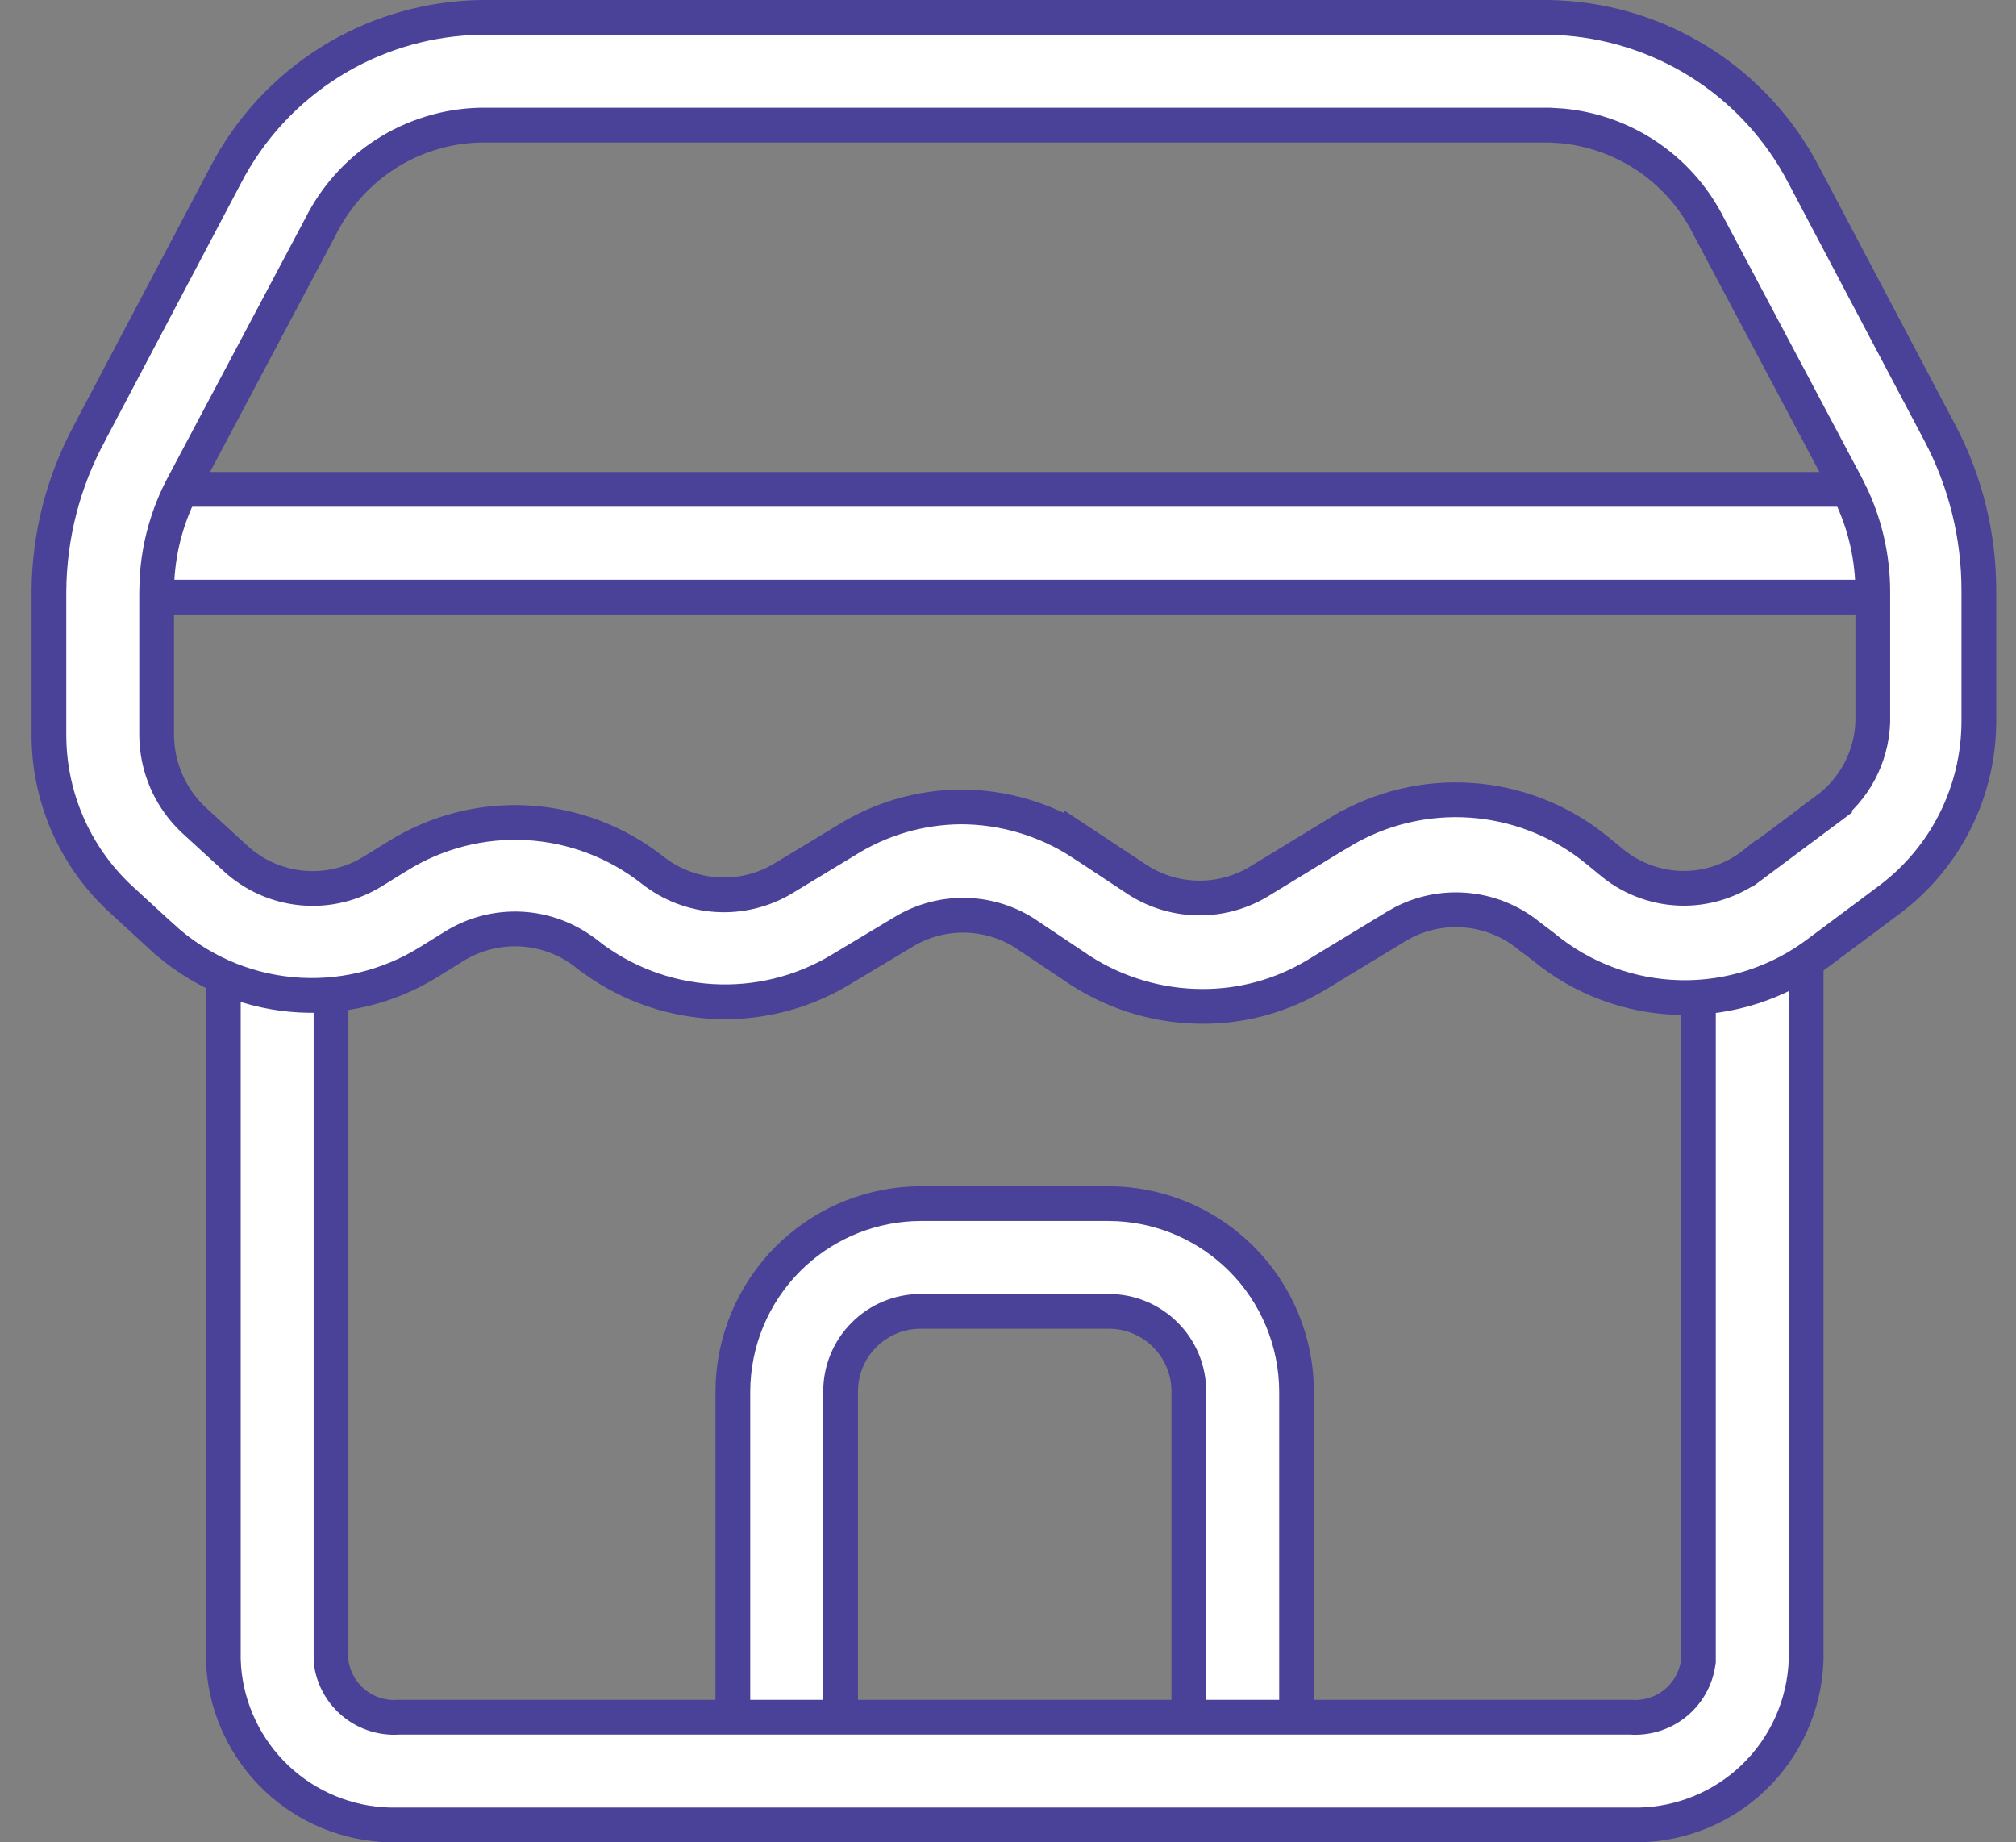
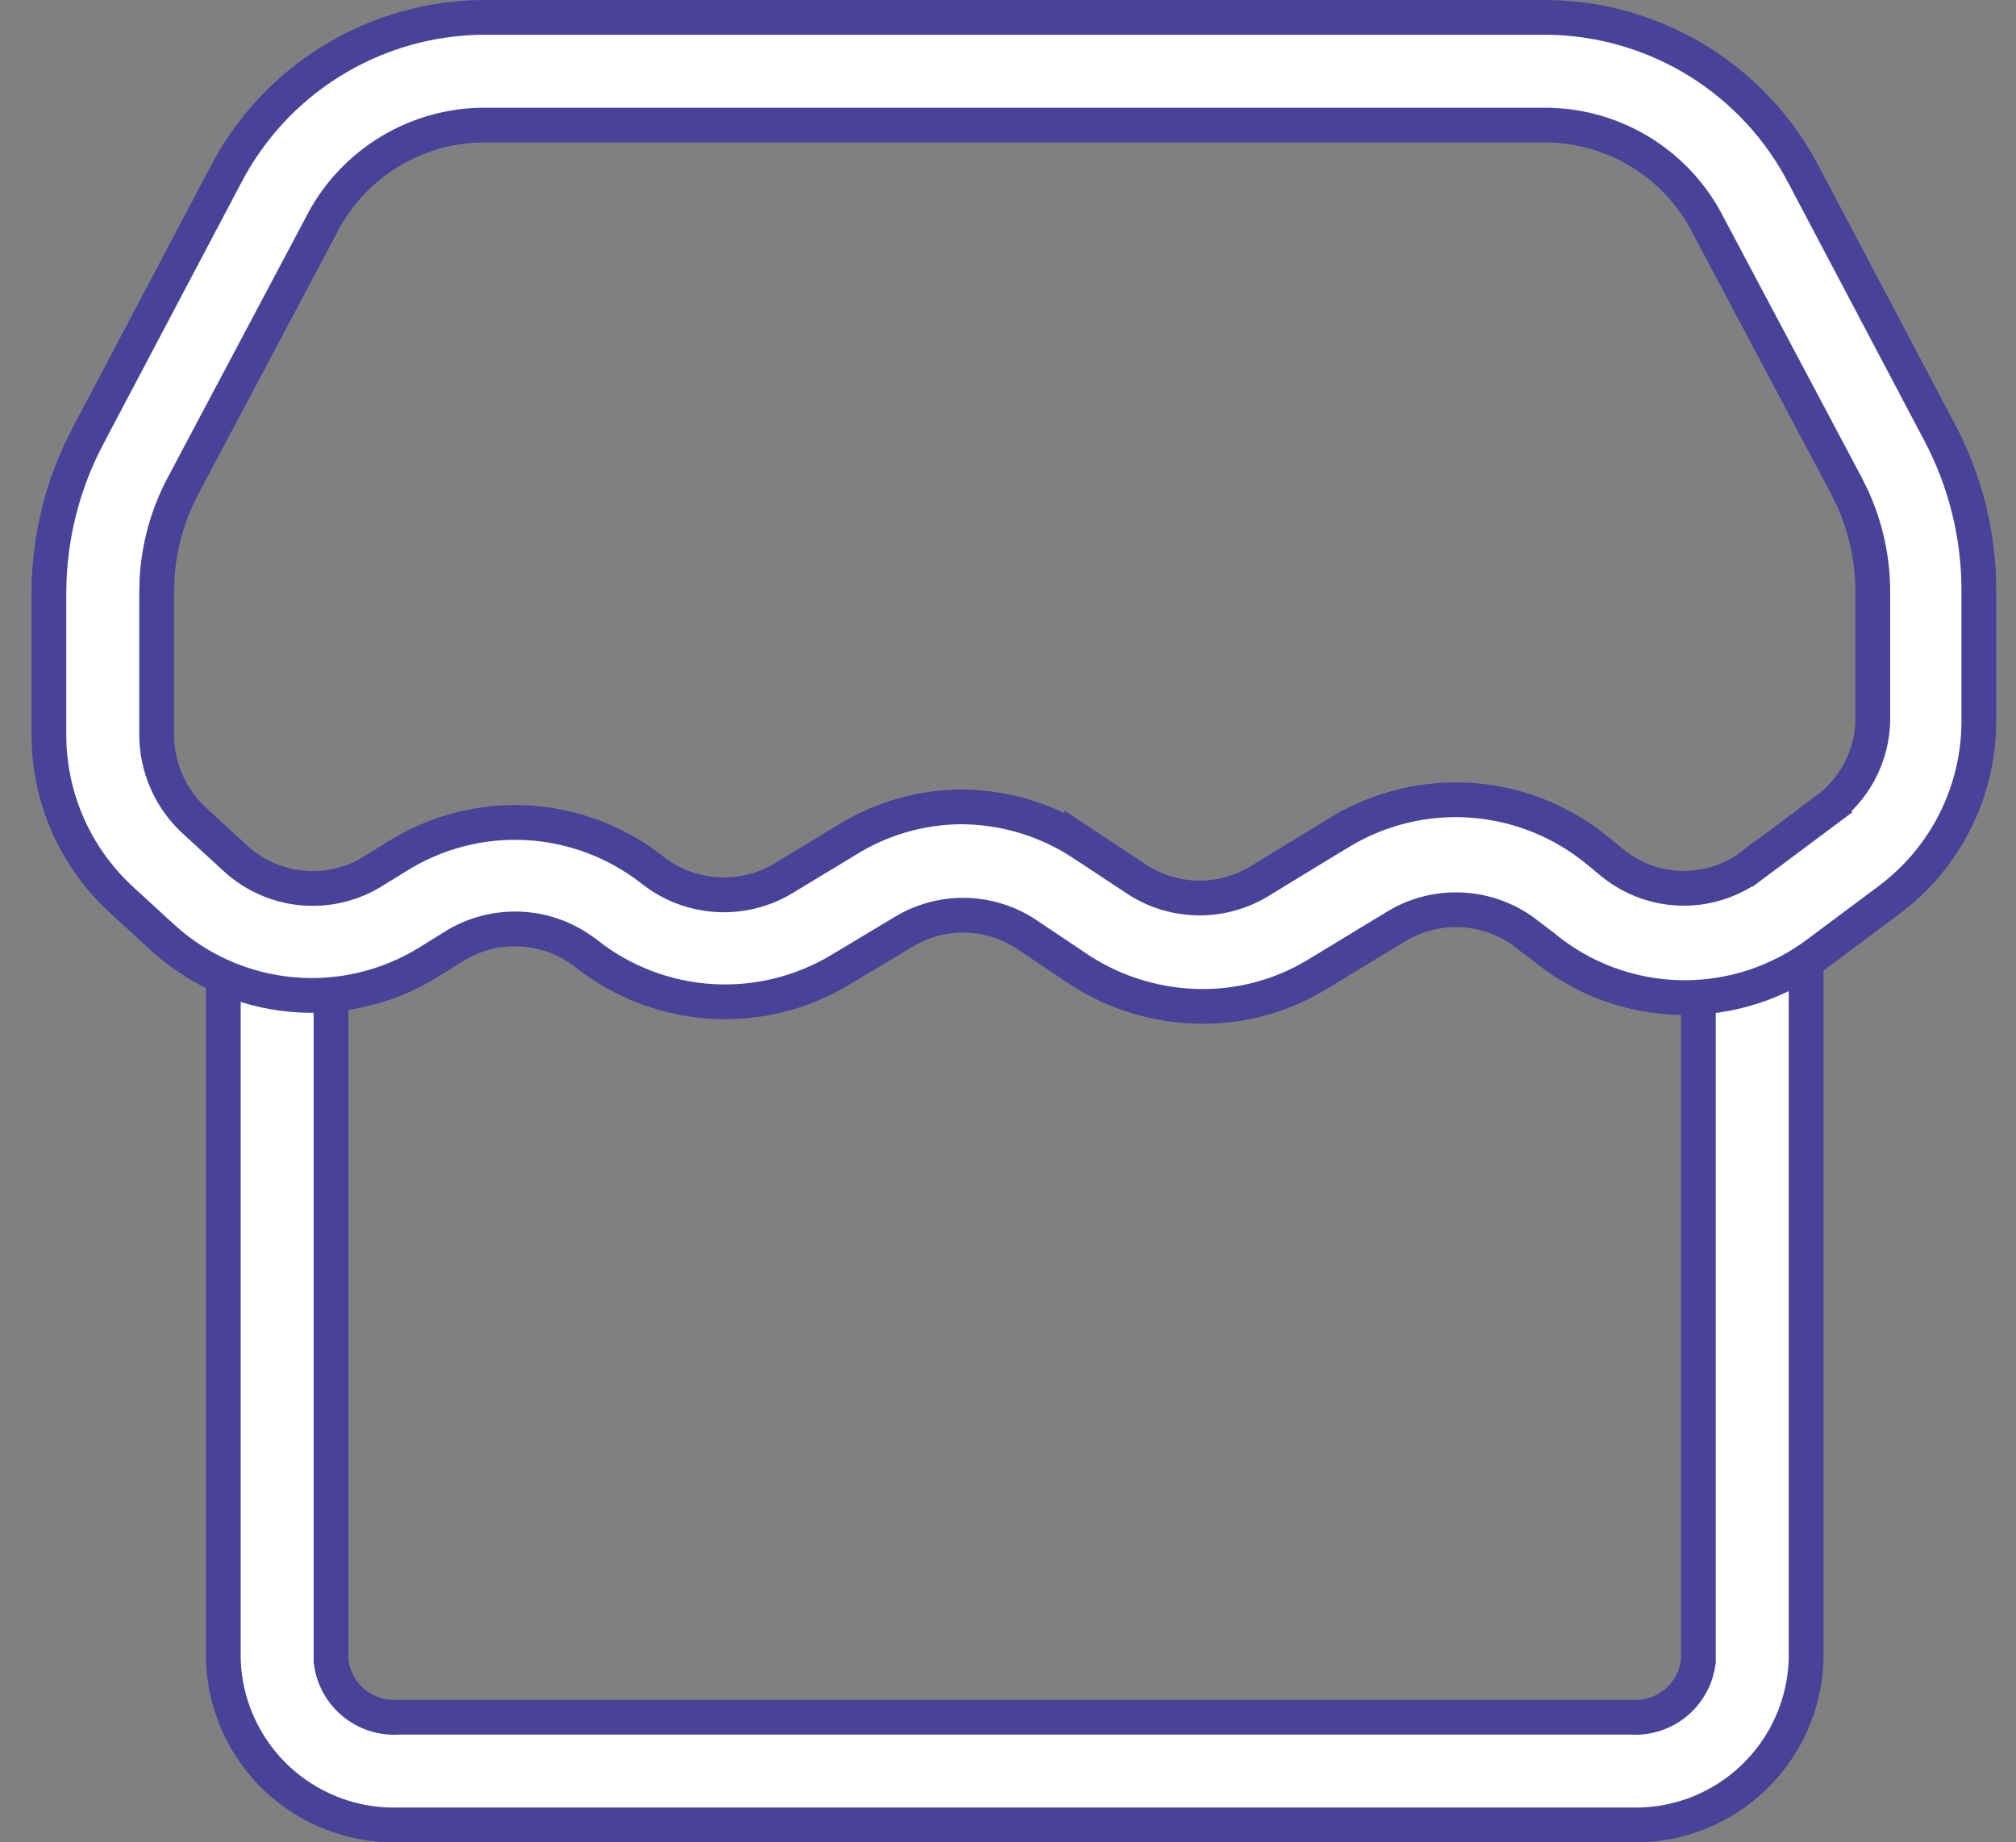
<svg xmlns="http://www.w3.org/2000/svg" width="58" height="53" viewBox="0 0 58 53" fill="none">
  <rect x="0" y="0" width="58" height="53" fill="#808080" stroke="none" />
-   <path d="M31.898 34.624L32.165 34.631C33.5 34.701 34.766 35.262 35.715 36.211C36.728 37.224 37.298 38.597 37.302 40.029V49.997C37.302 50.408 37.139 50.803 36.848 51.093C36.557 51.384 36.163 51.547 35.752 51.547C35.341 51.547 34.947 51.384 34.657 51.093C34.366 50.803 34.203 50.408 34.203 49.997V40.028C34.203 39.725 34.143 39.425 34.028 39.146C33.912 38.866 33.742 38.613 33.528 38.399C33.314 38.185 33.06 38.015 32.781 37.899C32.501 37.783 32.201 37.724 31.899 37.724H26.488C26.185 37.724 25.885 37.783 25.606 37.899C25.326 38.015 25.073 38.185 24.859 38.399C24.645 38.613 24.474 38.866 24.359 39.146C24.243 39.425 24.184 39.725 24.184 40.028V49.997C24.184 50.408 24.02 50.803 23.73 51.093C23.439 51.384 23.045 51.547 22.634 51.547C22.223 51.547 21.829 51.384 21.538 51.093C21.248 50.803 21.084 50.408 21.084 49.997V40.029C21.088 38.597 21.659 37.224 22.671 36.211C23.621 35.262 24.887 34.701 26.221 34.631L26.489 34.624H31.898ZM3.99 14.078H54.397C54.808 14.078 55.202 14.241 55.493 14.532C55.783 14.822 55.947 15.216 55.947 15.627C55.947 16.038 55.783 16.432 55.493 16.723C55.202 17.014 54.808 17.177 54.397 17.177H3.99C3.579 17.177 3.185 17.014 2.894 16.723C2.603 16.432 2.44 16.038 2.44 15.627C2.44 15.216 2.603 14.822 2.894 14.532C3.185 14.241 3.579 14.078 3.99 14.078Z" fill="white" stroke="#4A4298" />
  <path d="M50.412 25.491C50.823 25.491 51.218 25.654 51.508 25.945C51.799 26.235 51.962 26.63 51.962 27.04V47.751C51.919 49.043 51.368 50.267 50.429 51.156C49.546 51.992 48.385 52.468 47.175 52.498H11.212C10.001 52.468 8.84 51.992 7.957 51.156C7.073 50.319 6.533 49.186 6.437 47.979L6.425 47.736V27.04C6.425 26.629 6.588 26.235 6.879 25.945C7.169 25.654 7.563 25.491 7.974 25.491C8.385 25.491 8.779 25.654 9.07 25.945C9.361 26.235 9.524 26.629 9.524 27.04V47.784L9.528 47.817C9.59 48.286 9.832 48.712 10.203 49.007C10.562 49.293 11.014 49.431 11.47 49.399H46.916C47.372 49.431 47.825 49.293 48.184 49.007C48.554 48.713 48.796 48.286 48.858 47.817L48.863 47.784V27.04C48.863 26.63 49.026 26.235 49.316 25.945C49.607 25.654 50.001 25.491 50.412 25.491Z" fill="white" stroke="#4A4298" />
  <path d="M44.566 0.5L44.851 0.51C46.271 0.582 47.652 1.013 48.863 1.764C50.154 2.565 51.205 3.701 51.903 5.051L51.905 5.055L55.808 12.45C56.549 13.853 56.935 15.417 56.931 17.004V20.76C56.928 21.751 56.696 22.728 56.253 23.614C55.81 24.501 55.166 25.273 54.374 25.87L52.311 27.41L52.308 27.412C51.165 28.275 49.765 28.728 48.333 28.697C46.902 28.667 45.522 28.156 44.417 27.245L44.41 27.238L44.402 27.232L43.992 26.921H43.991C43.459 26.486 42.807 26.227 42.121 26.179C41.516 26.136 40.911 26.26 40.373 26.536L40.15 26.662L37.854 28.056C36.868 28.646 35.739 28.956 34.59 28.951H34.589C33.357 28.949 32.151 28.597 31.112 27.936L29.471 26.838L29.465 26.834L29.457 26.829C28.933 26.502 28.327 26.328 27.709 26.328C27.091 26.328 26.485 26.502 25.96 26.829L24.164 27.906C23.048 28.574 21.756 28.888 20.457 28.807C19.159 28.725 17.916 28.252 16.892 27.45H16.891C16.351 27.018 15.69 26.765 14.999 26.727C14.309 26.69 13.624 26.868 13.04 27.238L12.352 27.665L12.35 27.666C11.166 28.406 9.772 28.738 8.382 28.608C6.992 28.479 5.684 27.897 4.657 26.951H4.656L3.443 25.836C2.797 25.231 2.282 24.499 1.932 23.686C1.581 22.871 1.402 21.993 1.407 21.106V17.008C1.417 15.417 1.819 13.853 2.577 12.454L2.578 12.45L6.482 5.055L6.484 5.051C7.182 3.701 8.232 2.565 9.524 1.764C10.735 1.013 12.116 0.582 13.536 0.51L13.821 0.5H44.566ZM53.88 17.003C53.877 16.076 53.676 15.162 53.292 14.321L53.117 13.966L49.164 6.521C48.739 5.667 48.091 4.944 47.288 4.43C46.581 3.977 45.778 3.702 44.947 3.622L44.588 3.6H13.798C12.84 3.626 11.906 3.913 11.099 4.43C10.296 4.944 9.647 5.667 9.222 6.521L5.27 13.966C4.827 14.798 4.571 15.715 4.517 16.653L4.506 17.054V21.157C4.51 21.607 4.604 22.052 4.783 22.466C4.939 22.828 5.157 23.159 5.427 23.444L5.546 23.564L5.553 23.571L6.767 24.686C7.298 25.177 7.976 25.479 8.696 25.545C9.415 25.611 10.135 25.439 10.746 25.055L11.435 24.629L11.437 24.628C12.554 23.931 13.859 23.595 15.174 23.669C16.489 23.742 17.749 24.221 18.782 25.038L18.785 25.04C19.313 25.452 19.953 25.695 20.622 25.736C21.29 25.778 21.955 25.616 22.53 25.273L22.533 25.27L24.32 24.189L24.328 24.184C25.319 23.558 26.465 23.221 27.637 23.211C28.873 23.212 30.082 23.571 31.118 24.245V24.244L32.755 25.326L32.766 25.333C33.29 25.66 33.896 25.833 34.514 25.833C35.132 25.833 35.738 25.659 36.262 25.332L38.568 23.926L38.569 23.927C39.703 23.244 41.021 22.928 42.342 23.023C43.581 23.113 44.765 23.559 45.752 24.306L45.947 24.459L46.406 24.836L46.41 24.84C46.988 25.302 47.705 25.554 48.445 25.554C49.178 25.554 49.889 25.305 50.464 24.85L50.465 24.851L52.532 23.309L52.531 23.308C52.931 23.016 53.261 22.638 53.495 22.201C53.729 21.762 53.861 21.276 53.88 20.779V17.003Z" fill="white" stroke="#4A4298" />
</svg>